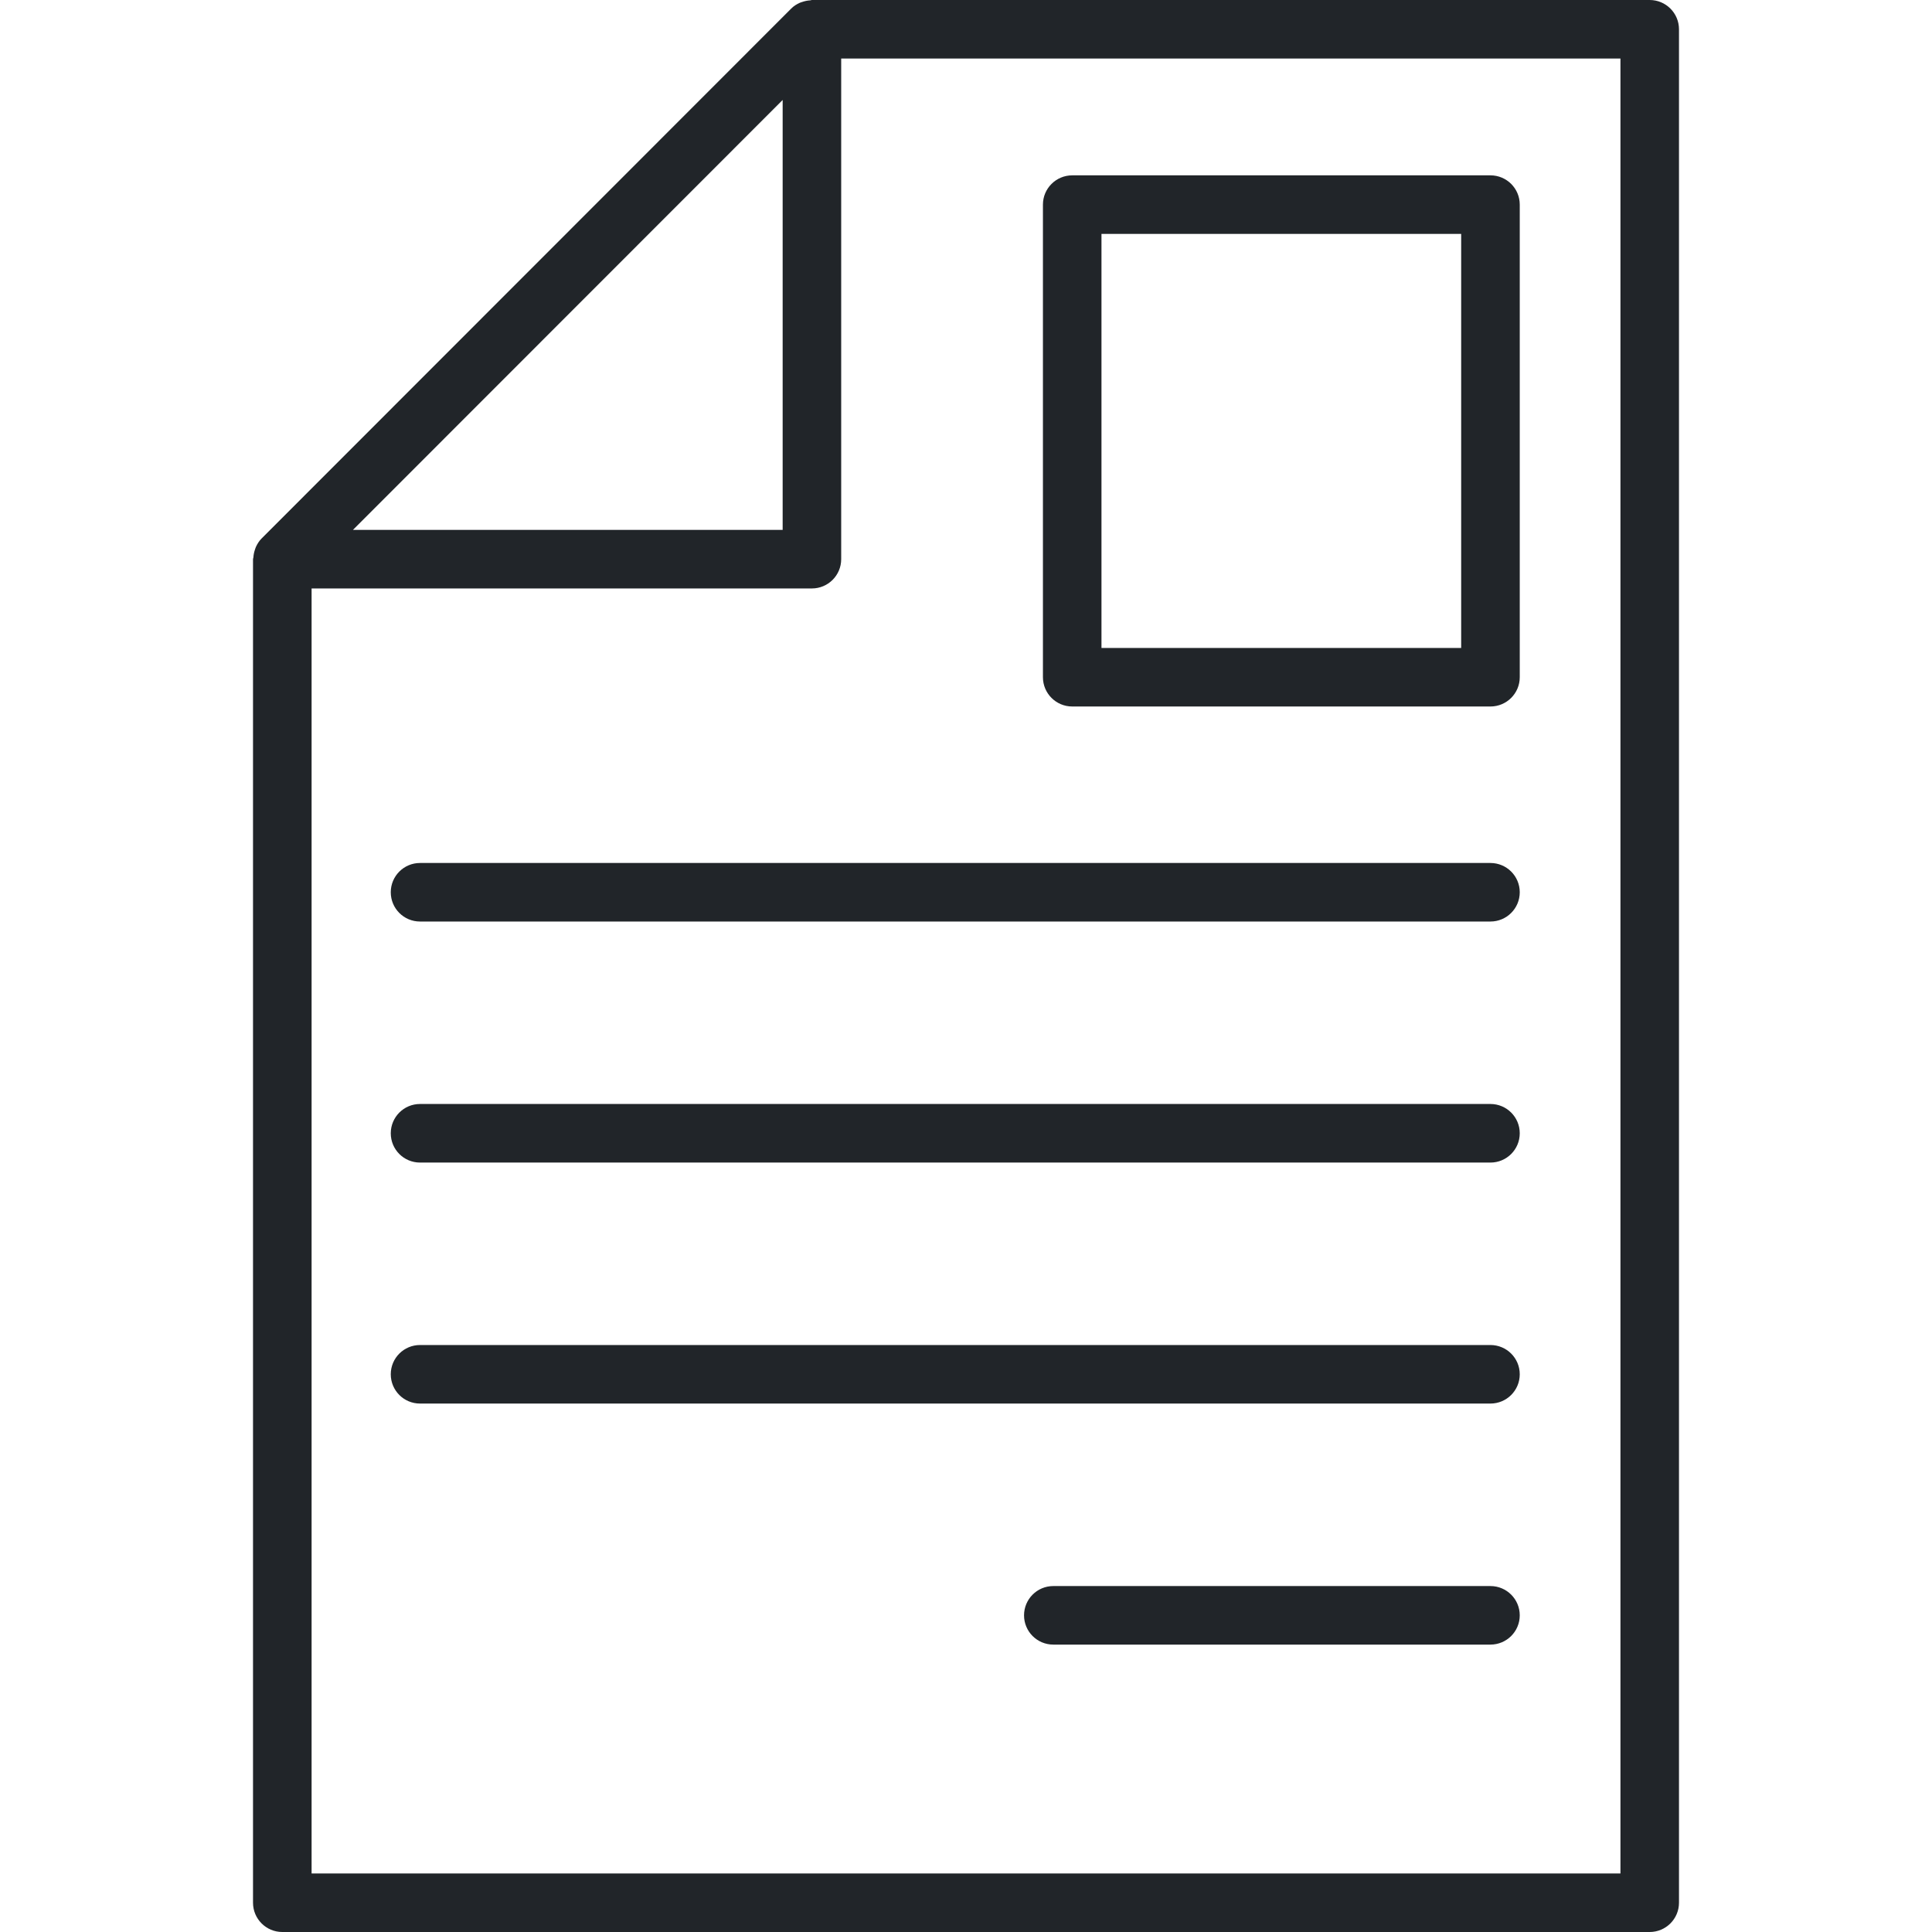
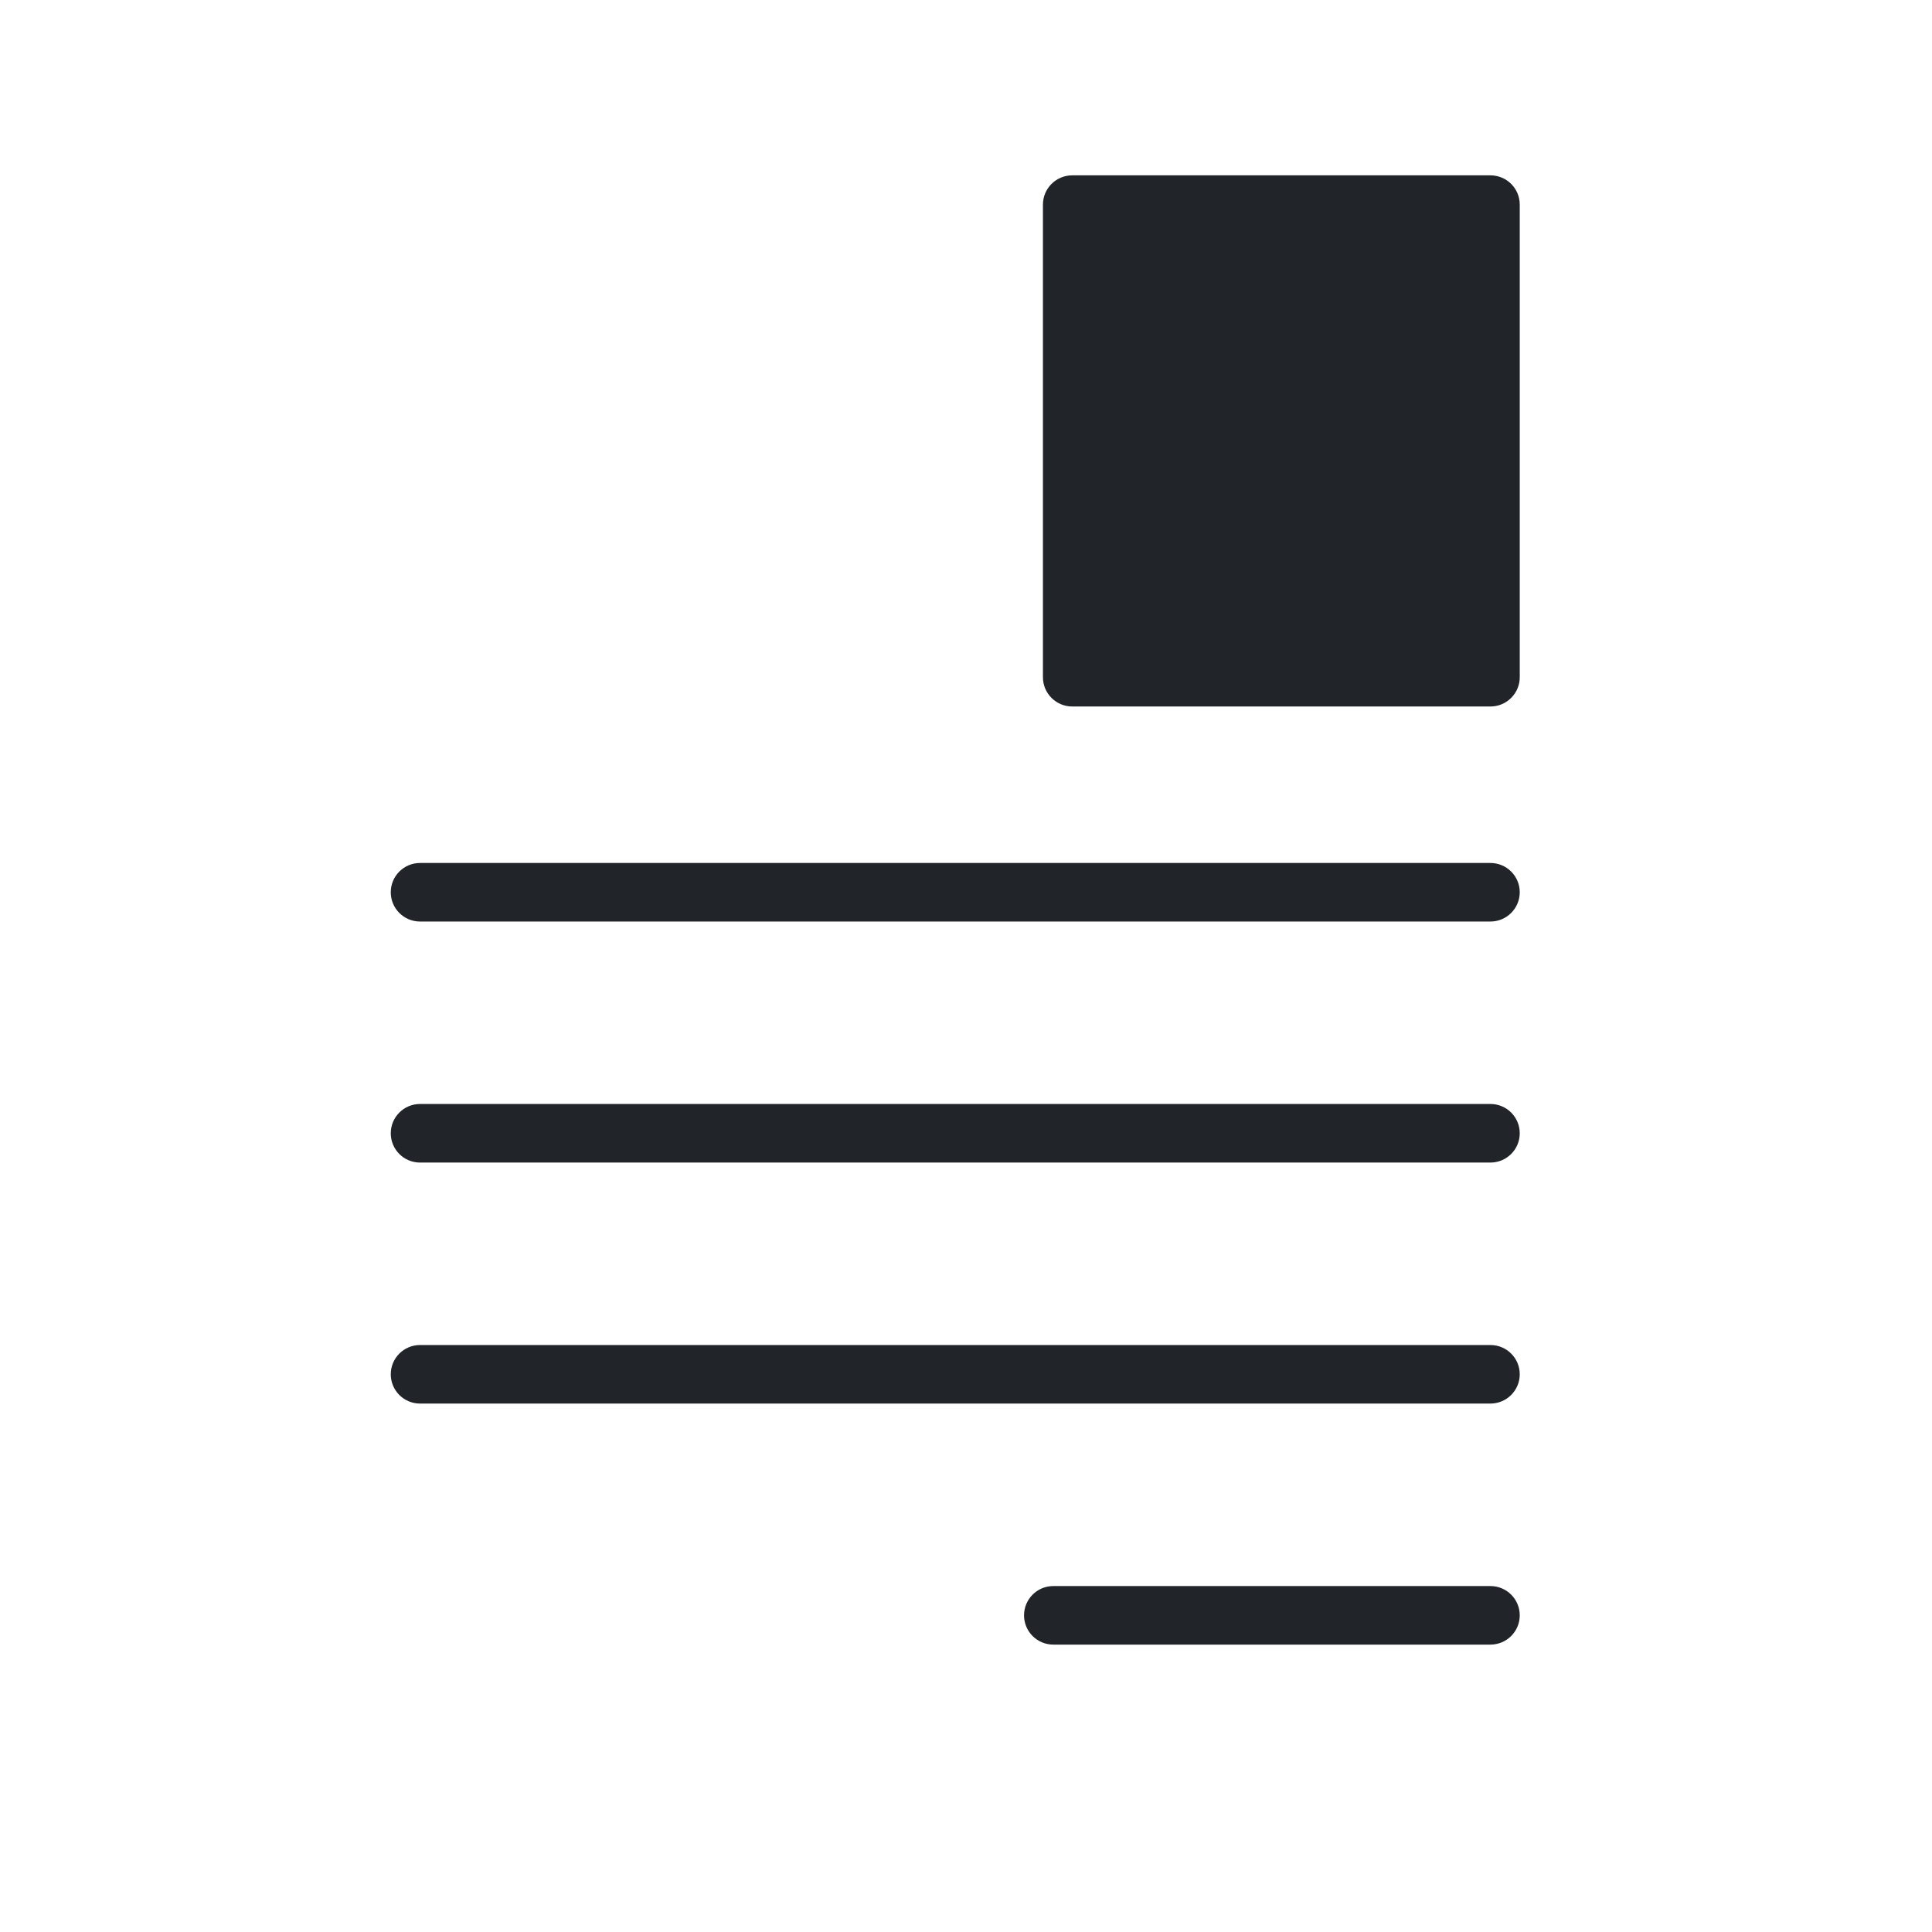
<svg xmlns="http://www.w3.org/2000/svg" width="50" height="50" viewBox="0 0 50 50" fill="none">
-   <path d="M42.694 0H21.012C20.997 0 20.984 0.008 20.969 0.009C20.898 0.013 20.83 0.027 20.763 0.05C20.741 0.058 20.718 0.063 20.697 0.073C20.617 0.11 20.541 0.156 20.477 0.221L6.77 13.936C6.706 14 6.66 14.075 6.623 14.154C6.612 14.177 6.607 14.2 6.598 14.224C6.576 14.289 6.562 14.355 6.558 14.424C6.557 14.441 6.548 14.454 6.548 14.471V49.242C6.548 49.66 6.887 50 7.306 50H42.694C43.112 50 43.452 49.661 43.452 49.242V0.758C43.452 0.339 43.112 0 42.694 0ZM20.255 2.587V13.714H9.134L20.255 2.587ZM41.937 48.485H8.064V15.229H21.012C21.43 15.229 21.77 14.89 21.77 14.471V1.515H41.937V48.485Z" fill="#212529" />
-   <path d="M38.573 22.334H10.87C10.452 22.334 10.113 22.673 10.113 23.091C10.113 23.51 10.451 23.849 10.87 23.849H38.573C38.991 23.849 39.331 23.51 39.331 23.091C39.331 22.673 38.991 22.334 38.573 22.334ZM38.573 28.571H10.87C10.452 28.571 10.113 28.91 10.113 29.329C10.113 29.748 10.451 30.087 10.87 30.087H38.573C38.991 30.087 39.331 29.748 39.331 29.329C39.331 28.91 38.991 28.571 38.573 28.571ZM38.573 34.809H10.87C10.452 34.809 10.113 35.148 10.113 35.566C10.113 35.985 10.451 36.324 10.87 36.324H38.573C38.991 36.324 39.331 35.985 39.331 35.566C39.331 35.148 38.991 34.809 38.573 34.809ZM38.573 41.047H27.259C26.841 41.047 26.502 41.386 26.502 41.805C26.502 42.223 26.841 42.562 27.259 42.562H38.573C38.991 42.562 39.331 42.223 39.331 41.805C39.331 41.386 38.991 41.047 38.573 41.047ZM27.749 18.284H38.573C38.991 18.284 39.331 17.945 39.331 17.526V5.295C39.331 4.877 38.992 4.538 38.573 4.538H27.749C27.331 4.538 26.991 4.877 26.991 5.295V17.526C26.991 17.945 27.331 18.284 27.749 18.284ZM28.506 6.053H37.815V16.769H28.506V6.053Z" fill="#212529" />
+   <path d="M38.573 22.334H10.87C10.452 22.334 10.113 22.673 10.113 23.091C10.113 23.51 10.451 23.849 10.87 23.849H38.573C38.991 23.849 39.331 23.51 39.331 23.091C39.331 22.673 38.991 22.334 38.573 22.334ZM38.573 28.571H10.87C10.452 28.571 10.113 28.91 10.113 29.329C10.113 29.748 10.451 30.087 10.87 30.087H38.573C38.991 30.087 39.331 29.748 39.331 29.329C39.331 28.91 38.991 28.571 38.573 28.571ZM38.573 34.809H10.87C10.452 34.809 10.113 35.148 10.113 35.566C10.113 35.985 10.451 36.324 10.87 36.324H38.573C38.991 36.324 39.331 35.985 39.331 35.566C39.331 35.148 38.991 34.809 38.573 34.809ZM38.573 41.047H27.259C26.841 41.047 26.502 41.386 26.502 41.805C26.502 42.223 26.841 42.562 27.259 42.562H38.573C38.991 42.562 39.331 42.223 39.331 41.805C39.331 41.386 38.991 41.047 38.573 41.047ZM27.749 18.284H38.573C38.991 18.284 39.331 17.945 39.331 17.526V5.295C39.331 4.877 38.992 4.538 38.573 4.538H27.749C27.331 4.538 26.991 4.877 26.991 5.295V17.526C26.991 17.945 27.331 18.284 27.749 18.284ZM28.506 6.053H37.815V16.769V6.053Z" fill="#212529" />
</svg>